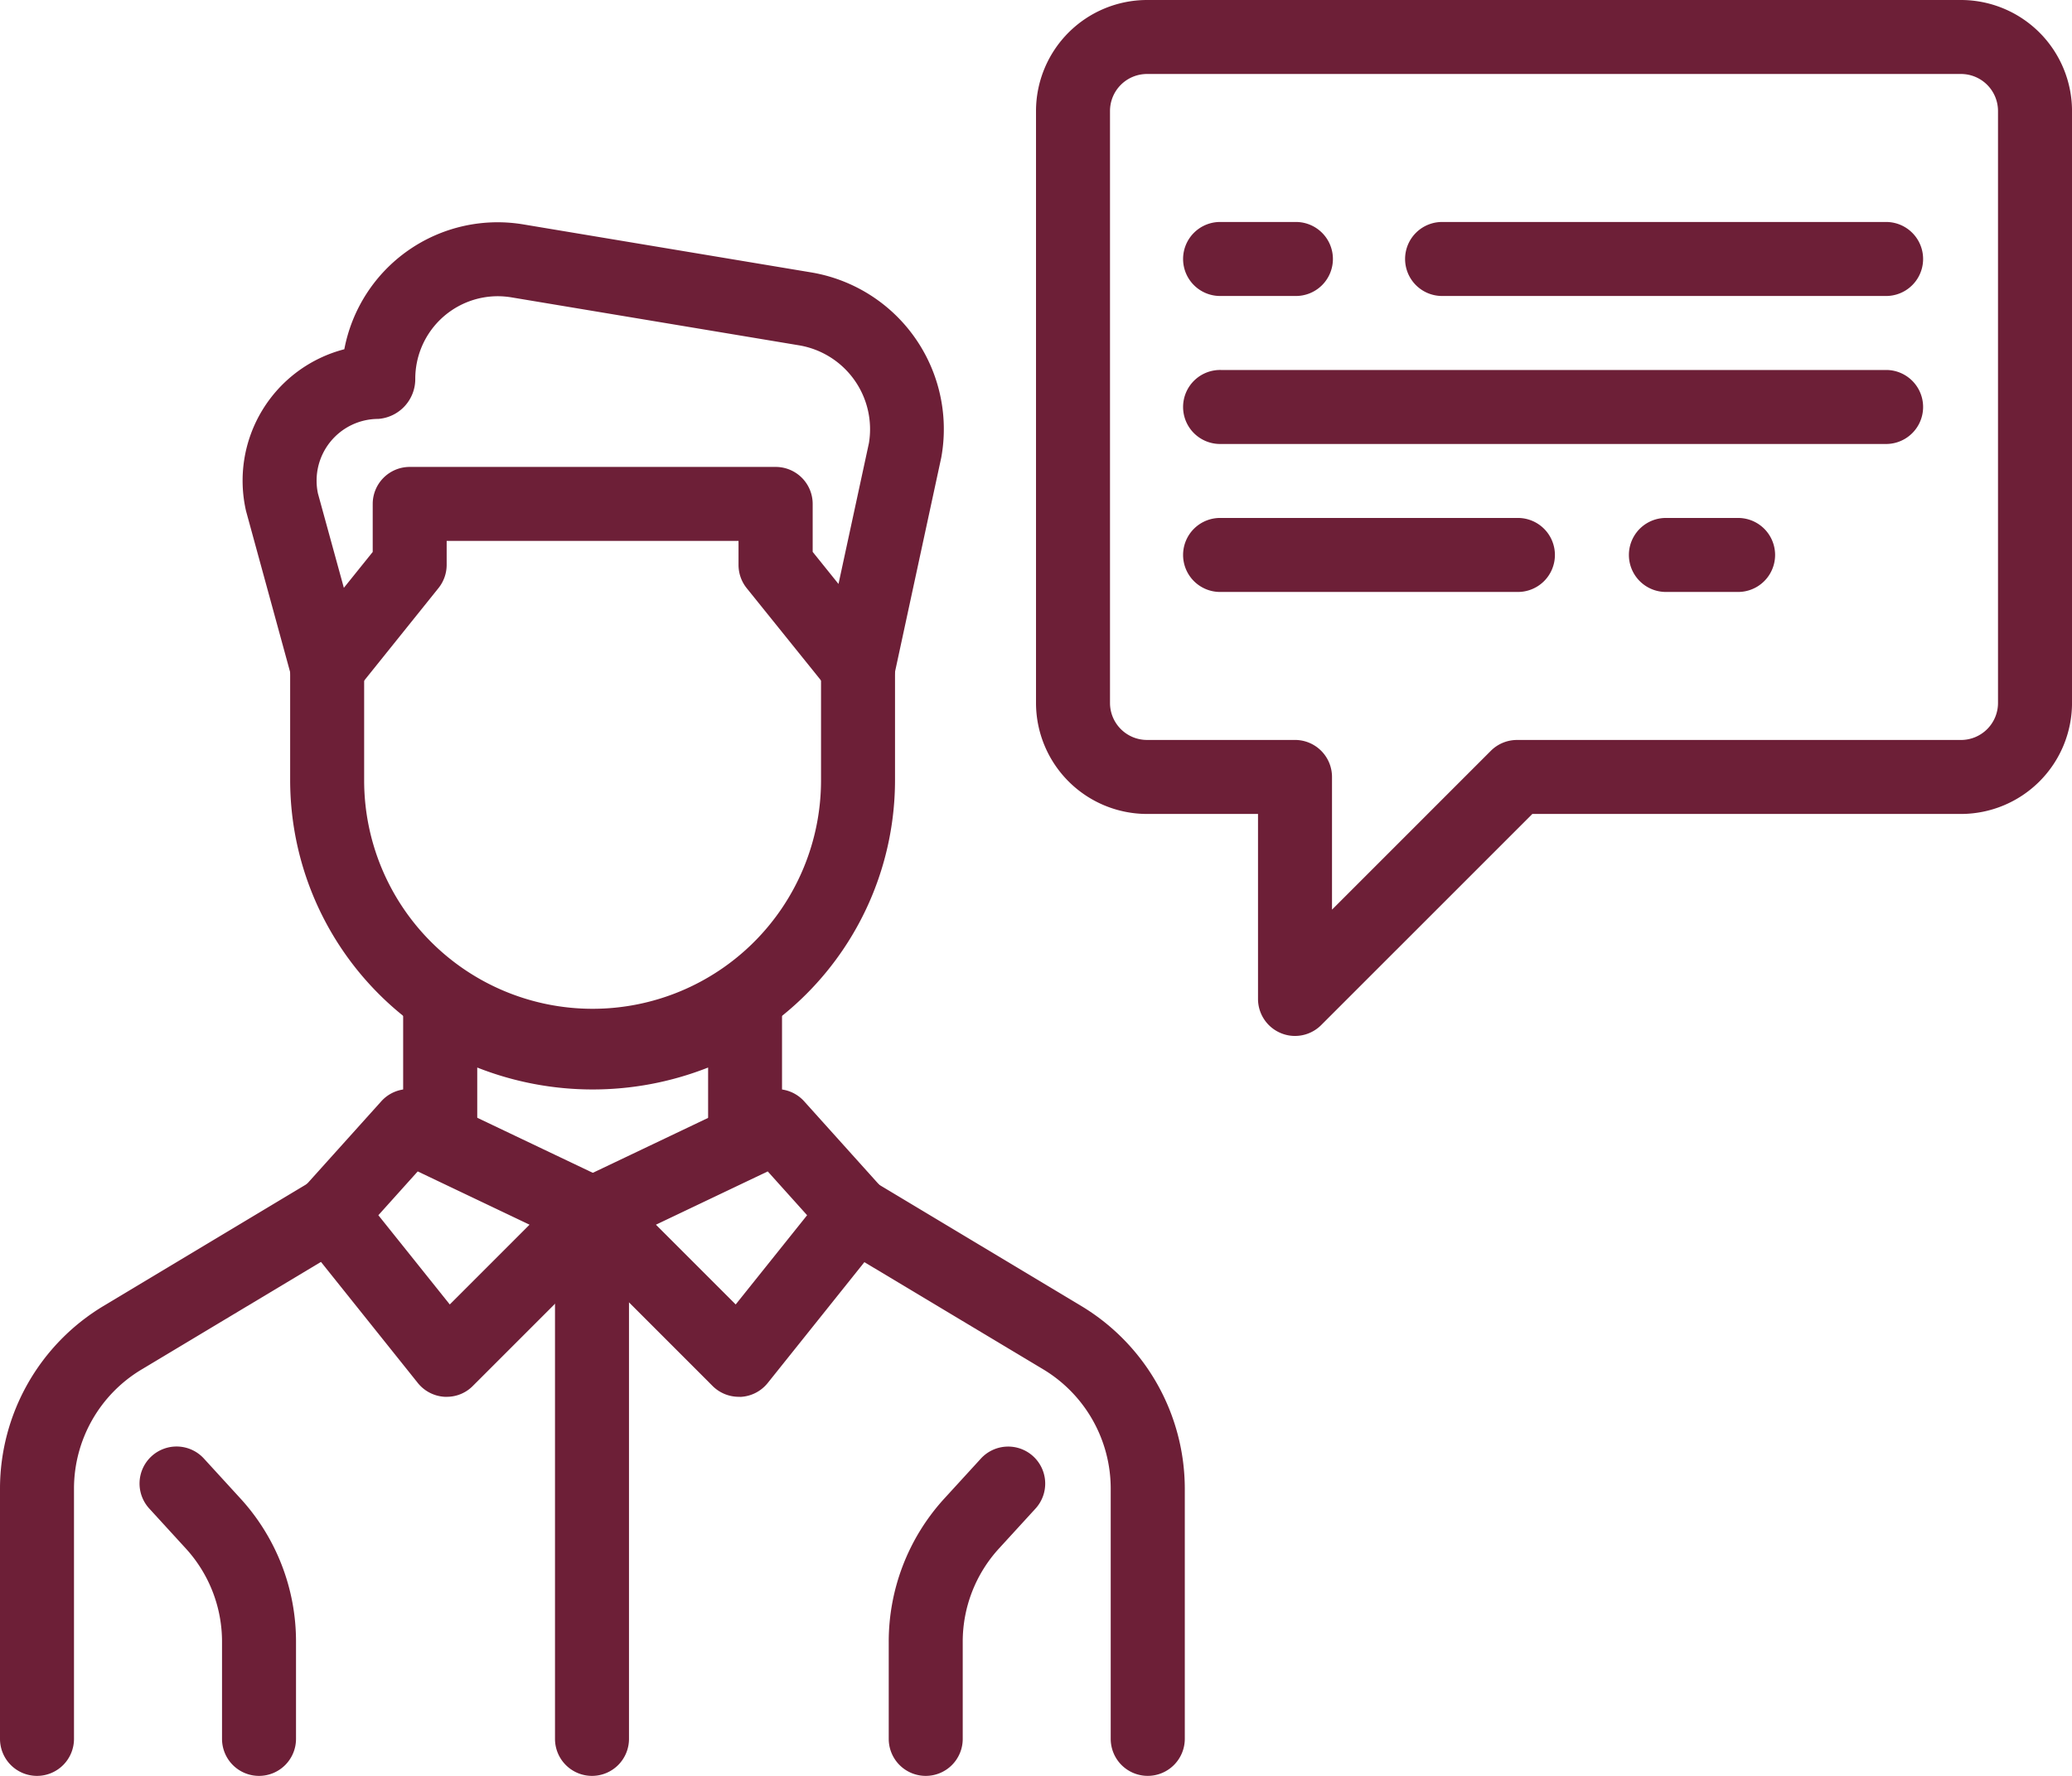
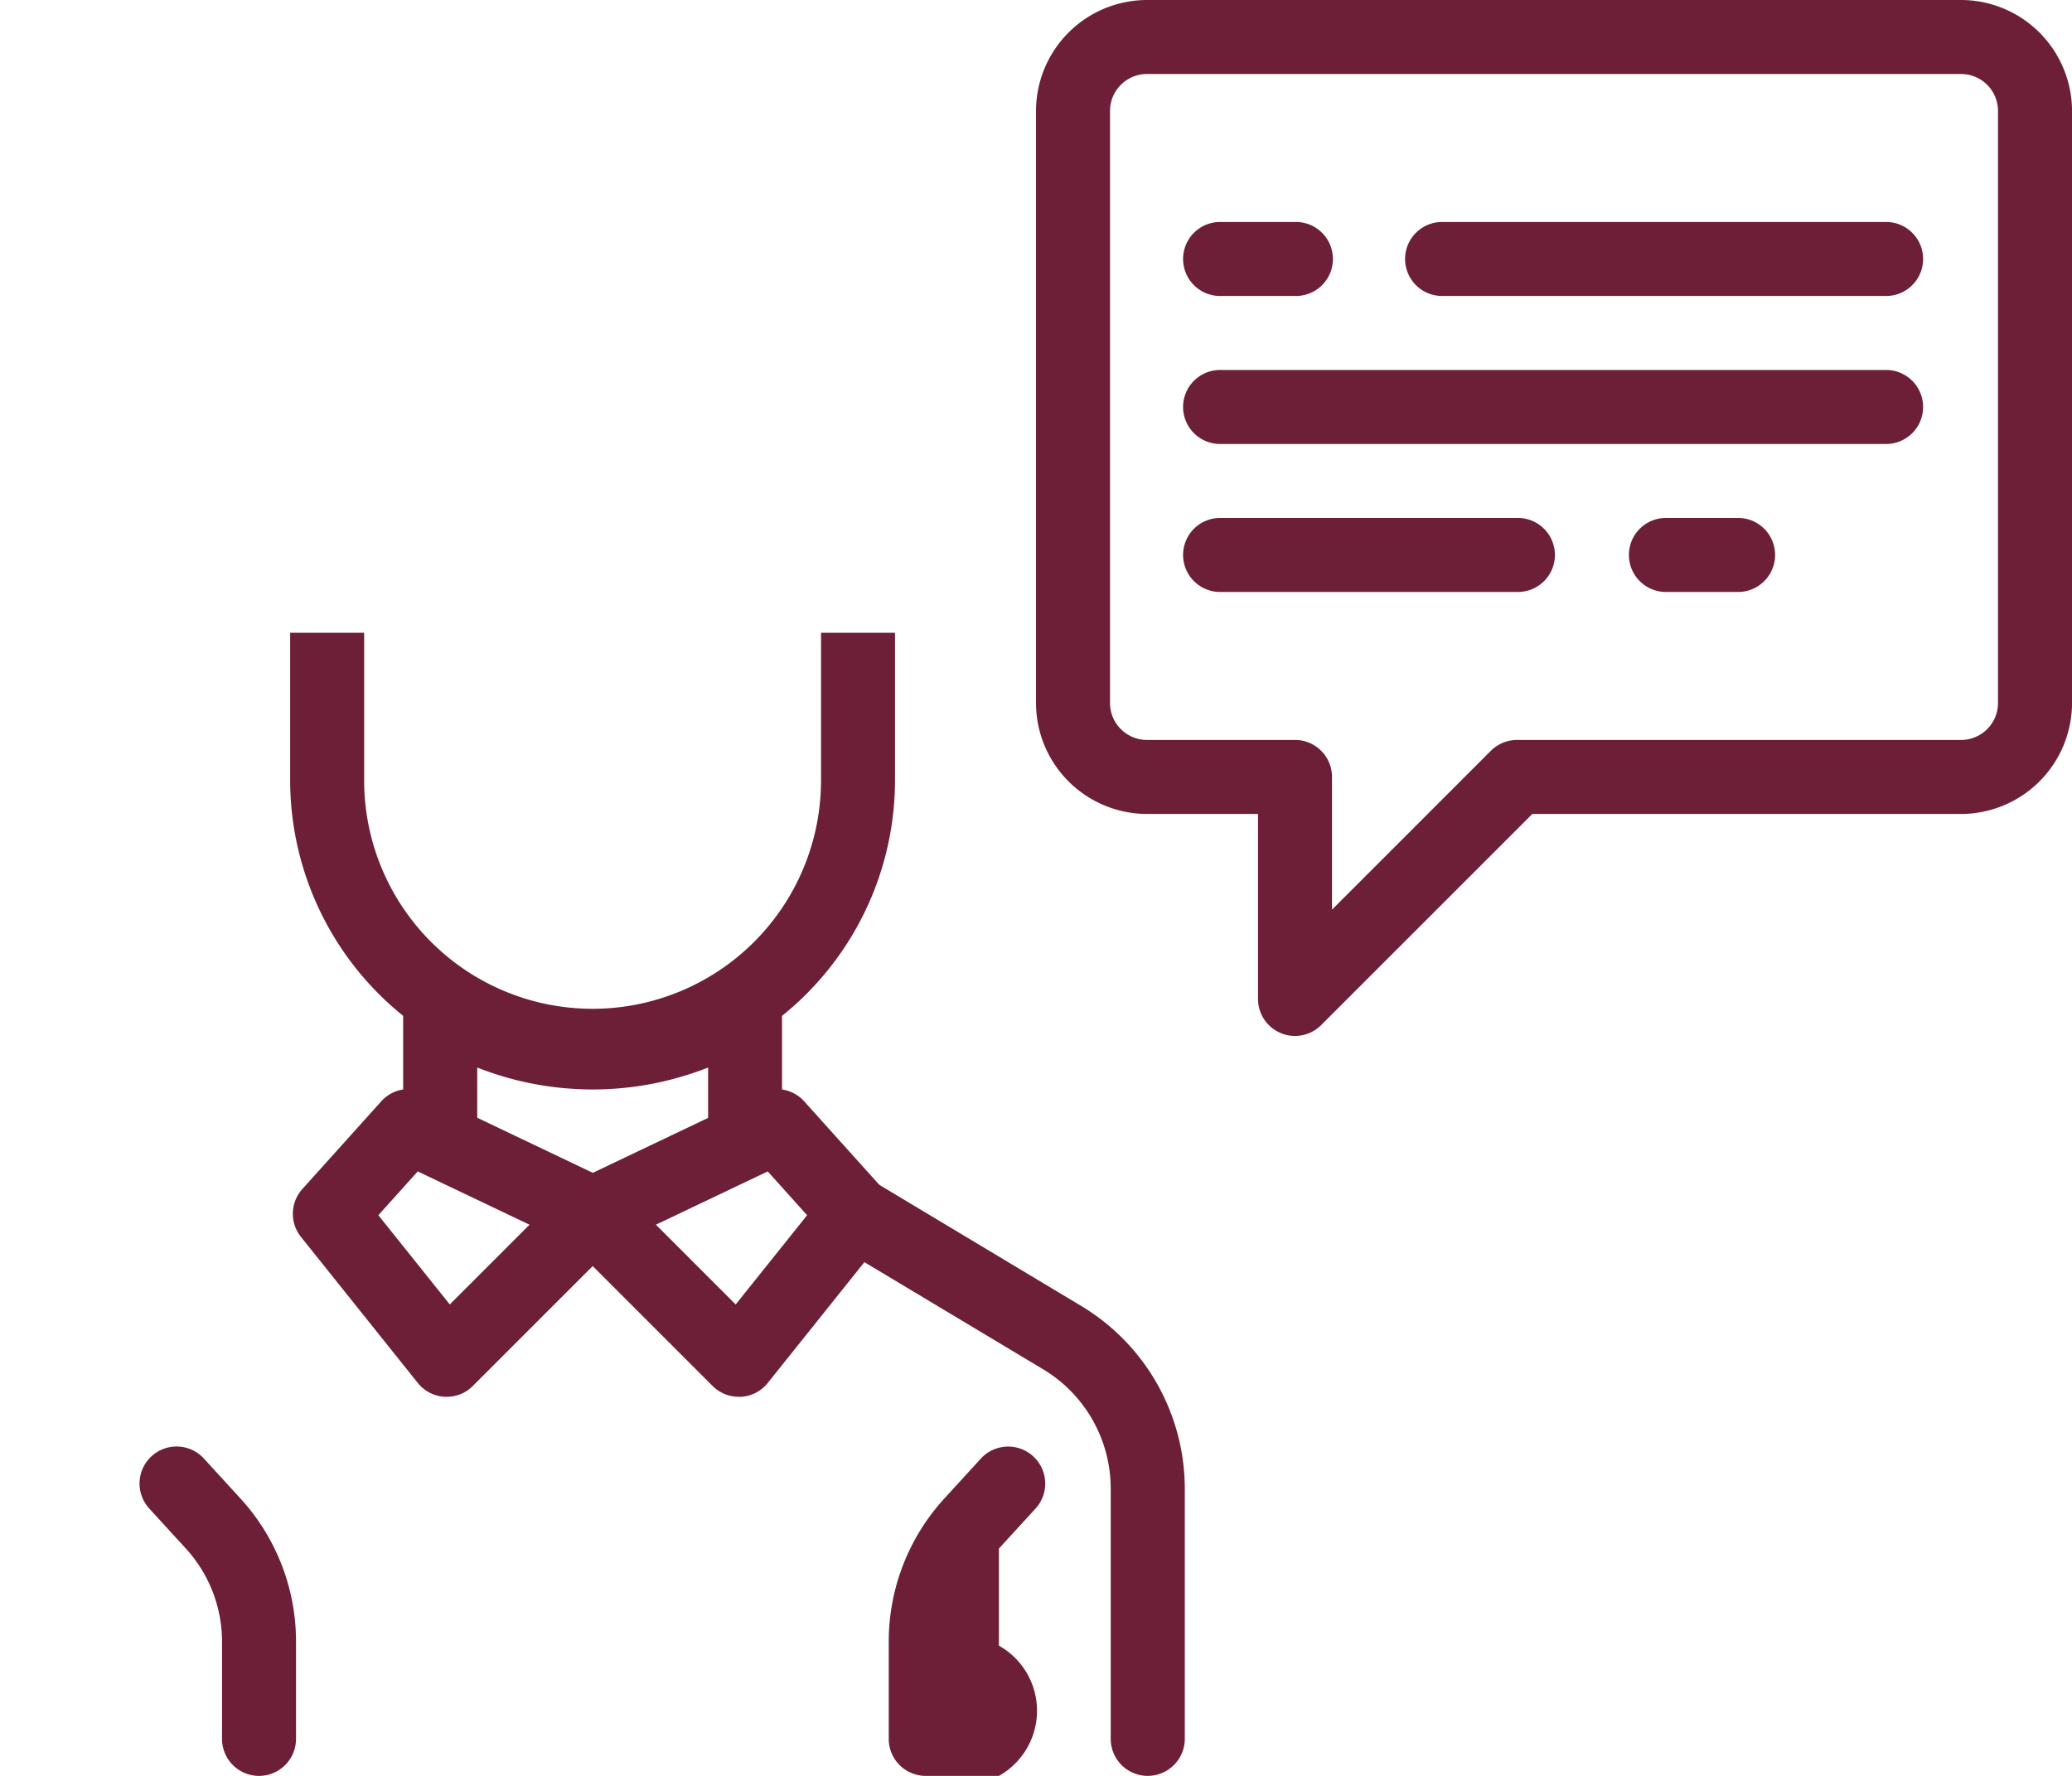
<svg xmlns="http://www.w3.org/2000/svg" width="93.333" height="80" viewBox="0 0 93.333 80">
  <g id="Group_233" data-name="Group 233" transform="translate(-10.03 -20)">
    <g id="Group_308" data-name="Group 308" transform="translate(1.03 7)">
      <g id="Group_283" data-name="Group 283" transform="translate(9 23.008)">
        <g id="Group_245" data-name="Group 245" transform="translate(13.07 18.498)">
          <g id="Group_244" data-name="Group 244">
            <g id="Group_243" data-name="Group 243">
              <g id="Group_242" data-name="Group 242">
                <path id="Path_345" data-name="Path 345" d="M26.544,41.819A13.639,13.639,0,0,1,12.921,28.2V21.552h3.333V28.2a10.29,10.29,0,0,0,20.58,0V21.552h3.333V28.2A13.635,13.635,0,0,1,26.544,41.819Z" transform="translate(-12.921 -21.552)" fill="#6d1f37" />
              </g>
            </g>
          </g>
        </g>
        <g id="Group_249" data-name="Group 249" transform="translate(18.16 32.205)">
          <g id="Group_248" data-name="Group 248">
            <g id="Group_247" data-name="Group 247">
              <g id="Group_246" data-name="Group 246">
                <path id="Path_346" data-name="Path 346" d="M31.518,34.194H28.185V31.541a14.177,14.177,0,0,1-10.4,0v2.653H14.448v-8.53L17.041,27.4a10.839,10.839,0,0,0,11.88,0l2.593-1.737v8.53Z" transform="translate(-14.448 -25.664)" fill="#6d1f37" />
              </g>
            </g>
          </g>
        </g>
        <g id="Group_253" data-name="Group 253" transform="translate(10.934)">
          <g id="Group_252" data-name="Group 252">
            <g id="Group_251" data-name="Group 251">
              <g id="Group_250" data-name="Group 250">
-                 <path id="Path_347" data-name="Path 347" d="M40,37.731a1.672,1.672,0,0,1-1.3-.623l-3.72-4.62a1.672,1.672,0,0,1-.367-1.043V30.361H21.466v1.08a1.672,1.672,0,0,1-.367,1.043l-3.71,4.62a1.668,1.668,0,0,1-2.91-.6l-2.05-7.49a6.114,6.114,0,0,1,4.427-7.287,7.028,7.028,0,0,1,8.07-5.623l12.953,2.16A7.157,7.157,0,0,1,43.746,26.6l-2.117,9.81a1.672,1.672,0,0,1-1.247,1.27A1.625,1.625,0,0,1,40,37.731ZM23.769,19.338a3.719,3.719,0,0,0-3.717,3.717,1.8,1.8,0,0,1-1.667,1.81,2.781,2.781,0,0,0-2.717,3.36l1.167,4.25,1.3-1.617V28.694A1.667,1.667,0,0,1,19.8,27.028H36.286a1.667,1.667,0,0,1,1.667,1.667v2.16L39.116,32.3l1.37-6.343a3.832,3.832,0,0,0-3.147-4.407h0l-12.953-2.16A3.909,3.909,0,0,0,23.769,19.338Z" transform="translate(-12.28 -16.002)" fill="#6d1f37" />
-               </g>
+                 </g>
            </g>
          </g>
        </g>
        <g id="Group_257" data-name="Group 257" transform="translate(0 43.008)">
          <g id="Group_256" data-name="Group 256">
            <g id="Group_255" data-name="Group 255">
              <g id="Group_254" data-name="Group 254">
-                 <path id="Path_348" data-name="Path 348" d="M10.667,55.889A1.667,1.667,0,0,1,9,54.222V42.932a9.609,9.609,0,0,1,4.643-8.2l9.323-5.593A1.666,1.666,0,0,1,24.683,32L15.36,37.592a6.257,6.257,0,0,0-3.027,5.34v11.29A1.667,1.667,0,0,1,10.667,55.889Z" transform="translate(-9 -28.905)" fill="#6d1f37" />
-               </g>
+                 </g>
            </g>
          </g>
        </g>
        <g id="Group_261" data-name="Group 261" transform="translate(36.878 43.004)">
          <g id="Group_260" data-name="Group 260">
            <g id="Group_259" data-name="Group 259">
              <g id="Group_258" data-name="Group 258">
                <path id="Path_349" data-name="Path 349" d="M34.885,55.891a1.667,1.667,0,0,1-1.667-1.667V42.935A6.271,6.271,0,0,0,30.2,37.591L20.872,32a1.666,1.666,0,1,1,1.717-2.857l9.323,5.593a9.614,9.614,0,0,1,4.643,8.2v11.29A1.67,1.67,0,0,1,34.885,55.891Z" transform="translate(-20.064 -28.904)" fill="#6d1f37" />
              </g>
            </g>
          </g>
        </g>
        <g id="Group_265" data-name="Group 265" transform="translate(6.287 55.155)">
          <g id="Group_264" data-name="Group 264">
            <g id="Group_263" data-name="Group 263">
              <g id="Group_262" data-name="Group 262">
                <path id="Path_350" data-name="Path 350" d="M16.265,47.386A1.667,1.667,0,0,1,14.6,45.719V41.343a6.22,6.22,0,0,0-1.63-4.2l-1.647-1.8a1.668,1.668,0,1,1,2.463-2.25l1.647,1.8a9.541,9.541,0,0,1,2.5,6.45v4.373A1.667,1.667,0,0,1,16.265,47.386Z" transform="translate(-10.886 -32.549)" fill="#6d1f37" />
              </g>
            </g>
          </g>
        </g>
        <g id="Group_269" data-name="Group 269" transform="translate(40.033 55.155)">
          <g id="Group_268" data-name="Group 268">
            <g id="Group_267" data-name="Group 267">
              <g id="Group_266" data-name="Group 266">
-                 <path id="Path_351" data-name="Path 351" d="M22.677,47.386a1.667,1.667,0,0,1-1.667-1.667V41.343a9.555,9.555,0,0,1,2.5-6.447l1.647-1.8a1.668,1.668,0,1,1,2.463,2.25l-1.647,1.8a6.213,6.213,0,0,0-1.63,4.2v4.373A1.665,1.665,0,0,1,22.677,47.386Z" transform="translate(-21.01 -32.549)" fill="#6d1f37" />
+                 <path id="Path_351" data-name="Path 351" d="M22.677,47.386a1.667,1.667,0,0,1-1.667-1.667V41.343a9.555,9.555,0,0,1,2.5-6.447l1.647-1.8a1.668,1.668,0,1,1,2.463,2.25l-1.647,1.8v4.373A1.665,1.665,0,0,1,22.677,47.386Z" transform="translate(-21.01 -32.549)" fill="#6d1f37" />
              </g>
            </g>
          </g>
        </g>
        <g id="Group_278" data-name="Group 278" transform="translate(13.191 39.048)">
          <g id="Group_273" data-name="Group 273">
            <g id="Group_272" data-name="Group 272">
              <g id="Group_271" data-name="Group 271">
                <g id="Group_270" data-name="Group 270">
                  <path id="Path_352" data-name="Path 352" d="M19.889,41.584l-.093,0a1.672,1.672,0,0,1-1.21-.623l-5.263-6.58a1.666,1.666,0,0,1,.063-2.157l3.553-3.95a1.659,1.659,0,0,1,1.953-.39l8.29,3.95a1.664,1.664,0,0,1,.463,2.68l-6.58,6.58A1.642,1.642,0,0,1,19.889,41.584Zm-3.08-8.18,3.217,4.02,3.593-3.593-5.037-2.4Z" transform="translate(-12.957 -27.717)" fill="#6d1f37" />
                </g>
              </g>
            </g>
          </g>
          <g id="Group_277" data-name="Group 277" transform="translate(11.84 0.007)">
            <g id="Group_276" data-name="Group 276">
              <g id="Group_275" data-name="Group 275">
                <g id="Group_274" data-name="Group 274">
                  <path id="Path_353" data-name="Path 353" d="M24.758,41.579a1.67,1.67,0,0,1-1.18-.487L17,34.512a1.664,1.664,0,0,1,.463-2.68l8.29-3.95a1.658,1.658,0,0,1,1.953.39l3.553,3.95a1.666,1.666,0,0,1,.063,2.157l-5.263,6.58a1.672,1.672,0,0,1-1.21.623Zm-3.733-7.753,3.593,3.593,3.217-4.02-1.773-1.973Z" transform="translate(-16.51 -27.719)" fill="#6d1f37" />
                </g>
              </g>
            </g>
          </g>
        </g>
        <g id="Group_282" data-name="Group 282" transform="translate(25 42.915)">
          <g id="Group_281" data-name="Group 281">
            <g id="Group_280" data-name="Group 280">
              <g id="Group_279" data-name="Group 279">
-                 <path id="Path_354" data-name="Path 354" d="M18.167,55.954A1.667,1.667,0,0,1,16.5,54.287V30.544a1.667,1.667,0,1,1,3.333,0V54.287A1.667,1.667,0,0,1,18.167,55.954Z" transform="translate(-16.5 -28.877)" fill="#6d1f37" />
-               </g>
+                 </g>
            </g>
          </g>
        </g>
      </g>
      <g id="Group_287" data-name="Group 287" transform="translate(82.333 36.333)">
        <g id="Group_286" data-name="Group 286" transform="translate(0)">
          <g id="Group_285" data-name="Group 285">
            <g id="Group_284" data-name="Group 284">
              <path id="Path_355" data-name="Path 355" d="M36,23.333H32.667a1.667,1.667,0,0,1,0-3.333H36a1.667,1.667,0,0,1,0,3.333Z" transform="translate(-31 -20)" fill="#6d1f37" />
            </g>
          </g>
        </g>
      </g>
      <g id="Group_291" data-name="Group 291" transform="translate(62.333 36.333)">
        <g id="Group_290" data-name="Group 290">
          <g id="Group_289" data-name="Group 289">
            <g id="Group_288" data-name="Group 288">
              <path id="Path_356" data-name="Path 356" d="M40,23.333H26.667a1.667,1.667,0,1,1,0-3.333H40a1.667,1.667,0,1,1,0,3.333Z" transform="translate(-25 -20)" fill="#6d1f37" />
            </g>
          </g>
        </g>
      </g>
      <g id="Group_295" data-name="Group 295" transform="translate(62.333 29.667)">
        <g id="Group_294" data-name="Group 294">
          <g id="Group_293" data-name="Group 293">
            <g id="Group_292" data-name="Group 292">
              <path id="Path_357" data-name="Path 357" d="M56.667,21.333h-30a1.667,1.667,0,1,1,0-3.333h30a1.667,1.667,0,0,1,0,3.333Z" transform="translate(-25 -18)" fill="#6d1f37" />
            </g>
          </g>
        </g>
      </g>
      <g id="Group_299" data-name="Group 299" transform="translate(72.333 23)">
        <g id="Group_298" data-name="Group 298">
          <g id="Group_297" data-name="Group 297">
            <g id="Group_296" data-name="Group 296">
              <path id="Path_358" data-name="Path 358" d="M49.667,19.333h-20a1.667,1.667,0,1,1,0-3.333h20a1.667,1.667,0,0,1,0,3.333Z" transform="translate(-28 -16)" fill="#6d1f37" />
            </g>
          </g>
        </g>
      </g>
      <g id="Group_303" data-name="Group 303" transform="translate(62.333 23)">
        <g id="Group_302" data-name="Group 302">
          <g id="Group_301" data-name="Group 301">
            <g id="Group_300" data-name="Group 300">
              <path id="Path_359" data-name="Path 359" d="M30,19.333H26.667a1.667,1.667,0,1,1,0-3.333H30a1.667,1.667,0,1,1,0,3.333Z" transform="translate(-25 -16)" fill="#6d1f37" />
            </g>
          </g>
        </g>
      </g>
      <g id="Group_307" data-name="Group 307" transform="translate(55.667 13)">
        <g id="Group_306" data-name="Group 306">
          <g id="Group_305" data-name="Group 305">
            <g id="Group_304" data-name="Group 304">
              <path id="Path_360" data-name="Path 360" d="M34.667,59.667a1.643,1.643,0,0,1-.637-.127A1.667,1.667,0,0,1,33,58V49.667H28a5.006,5.006,0,0,1-5-5V18a5.006,5.006,0,0,1,5-5H64.667a5.006,5.006,0,0,1,5,5V44.667a5.006,5.006,0,0,1-5,5H45.357L35.843,59.18A1.666,1.666,0,0,1,34.667,59.667ZM28,16.333A1.667,1.667,0,0,0,26.333,18V44.667A1.667,1.667,0,0,0,28,46.333h6.667A1.667,1.667,0,0,1,36.333,48v5.977l7.153-7.153a1.668,1.668,0,0,1,1.18-.49h20a1.667,1.667,0,0,0,1.667-1.667V18a1.667,1.667,0,0,0-1.667-1.667Z" transform="translate(-23 -13)" fill="#6d1f37" />
            </g>
          </g>
        </g>
      </g>
    </g>
  </g>
</svg>